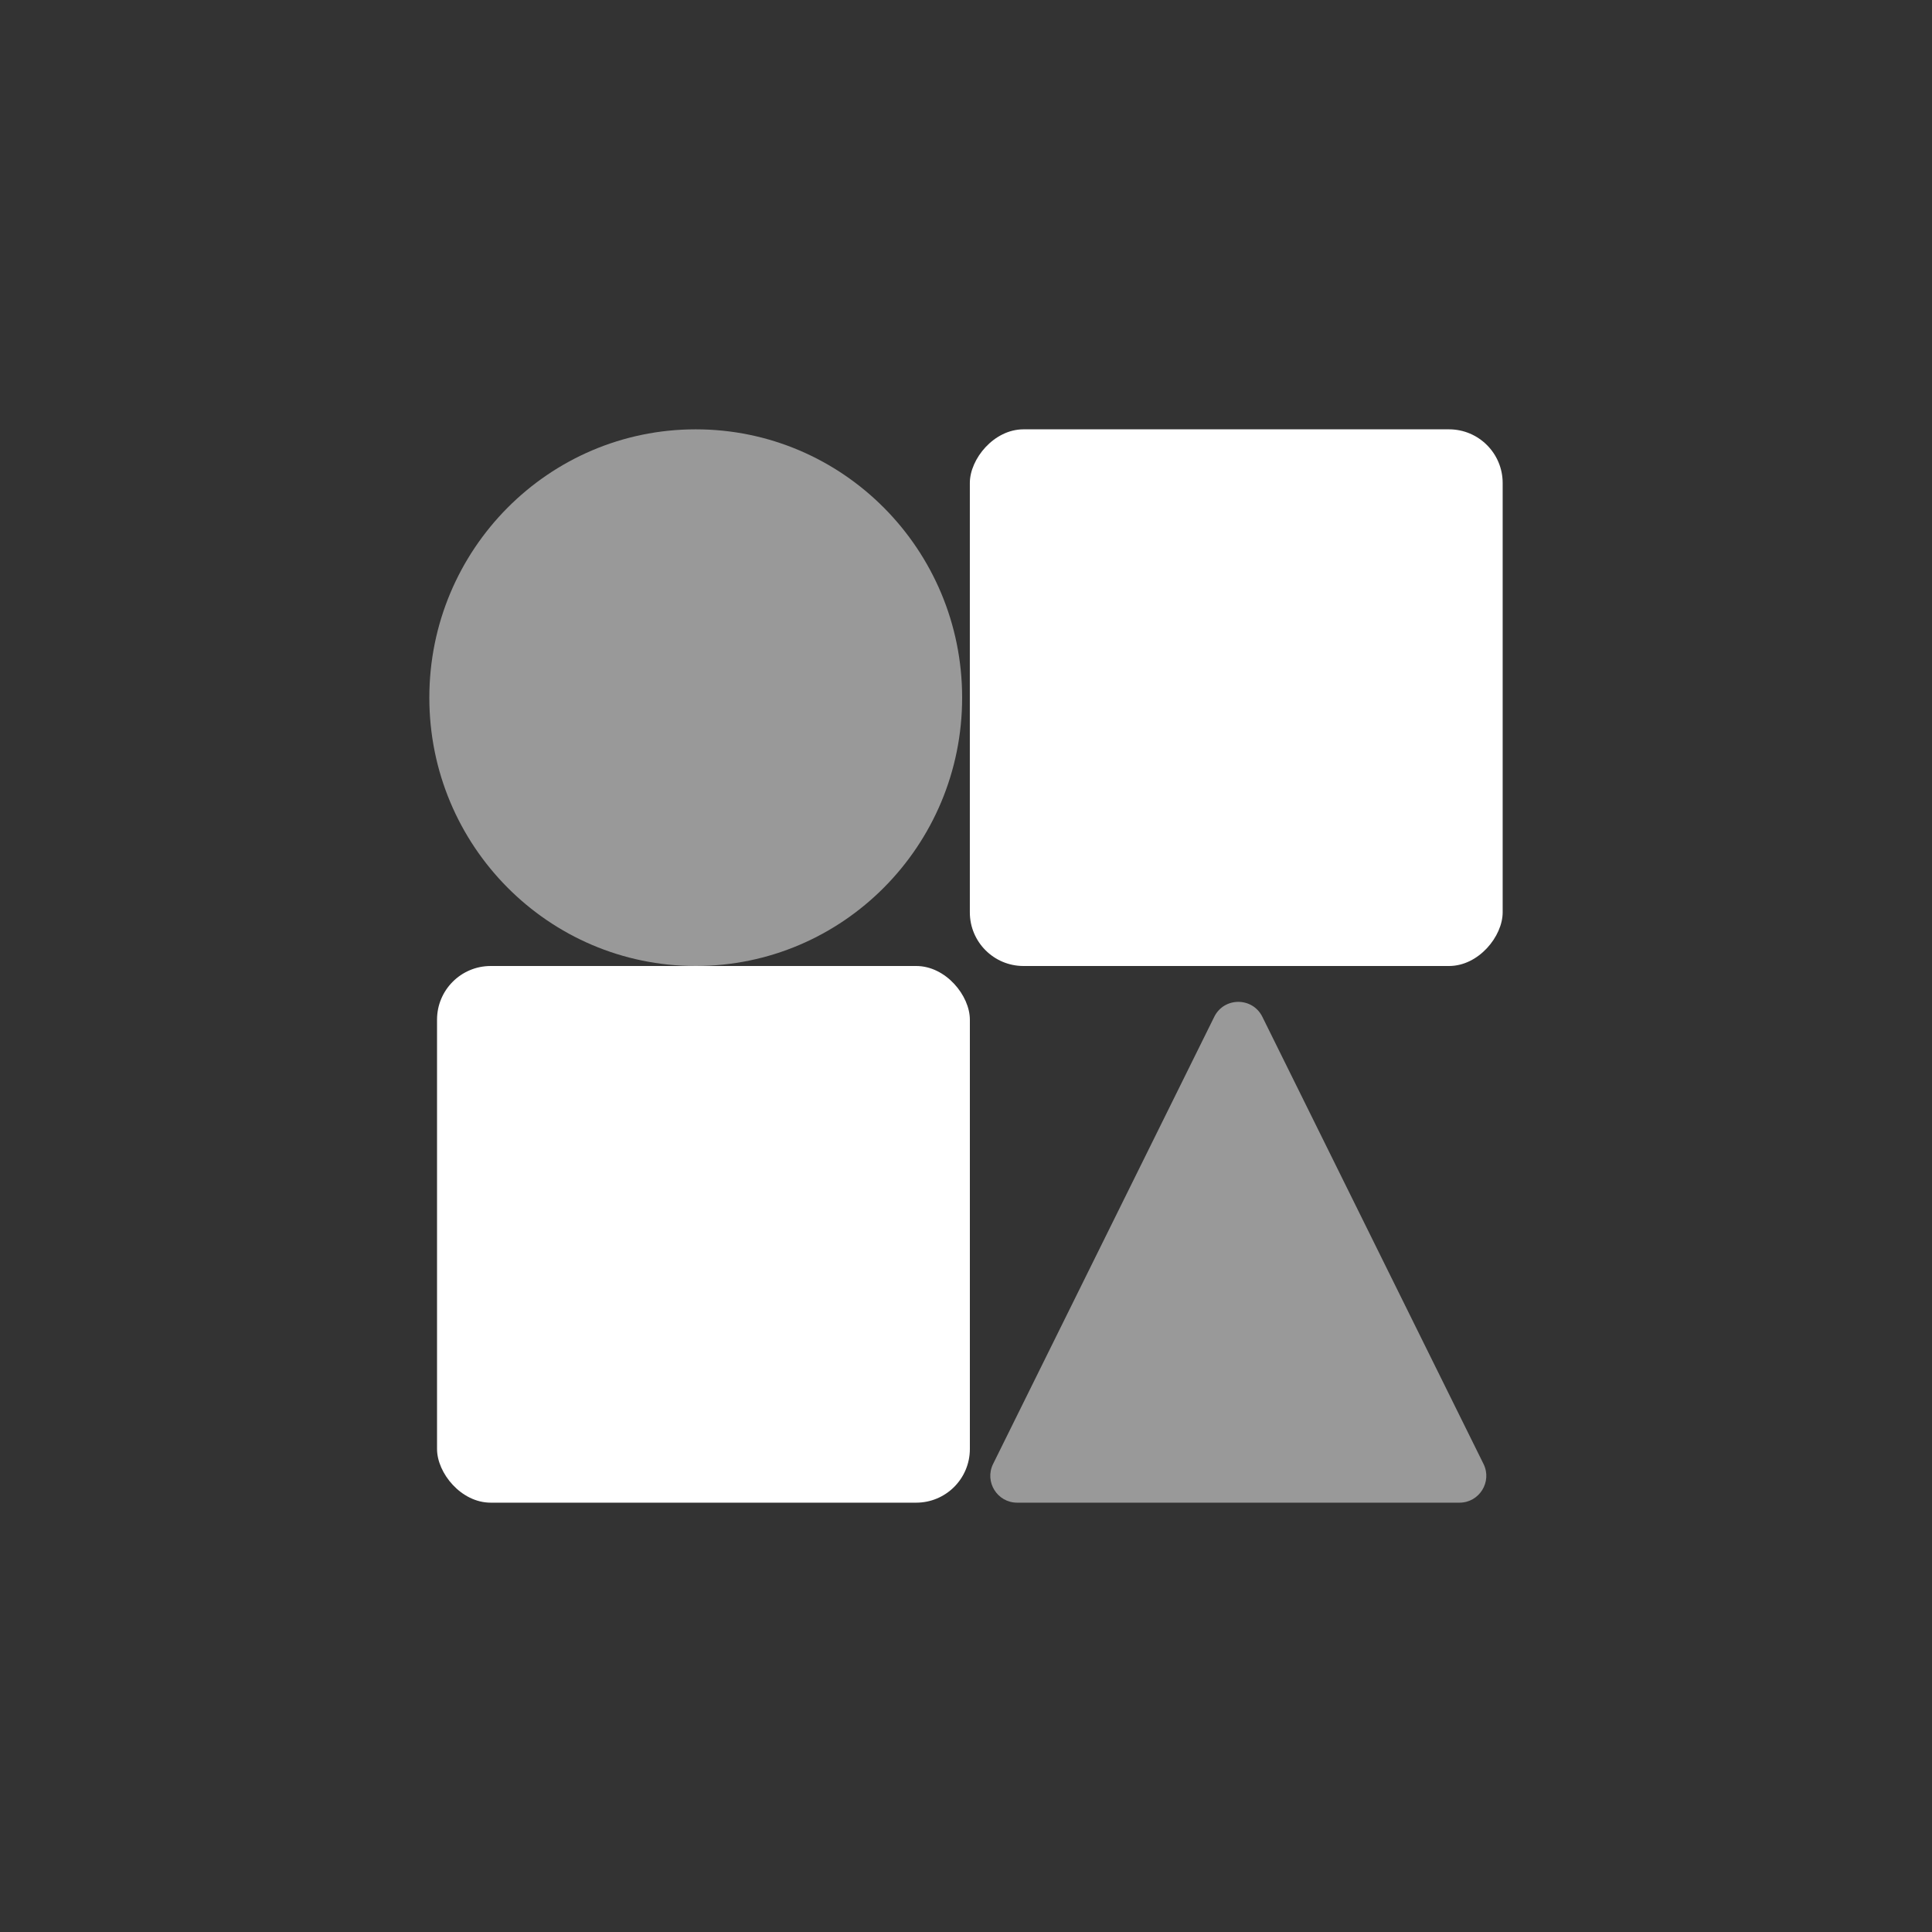
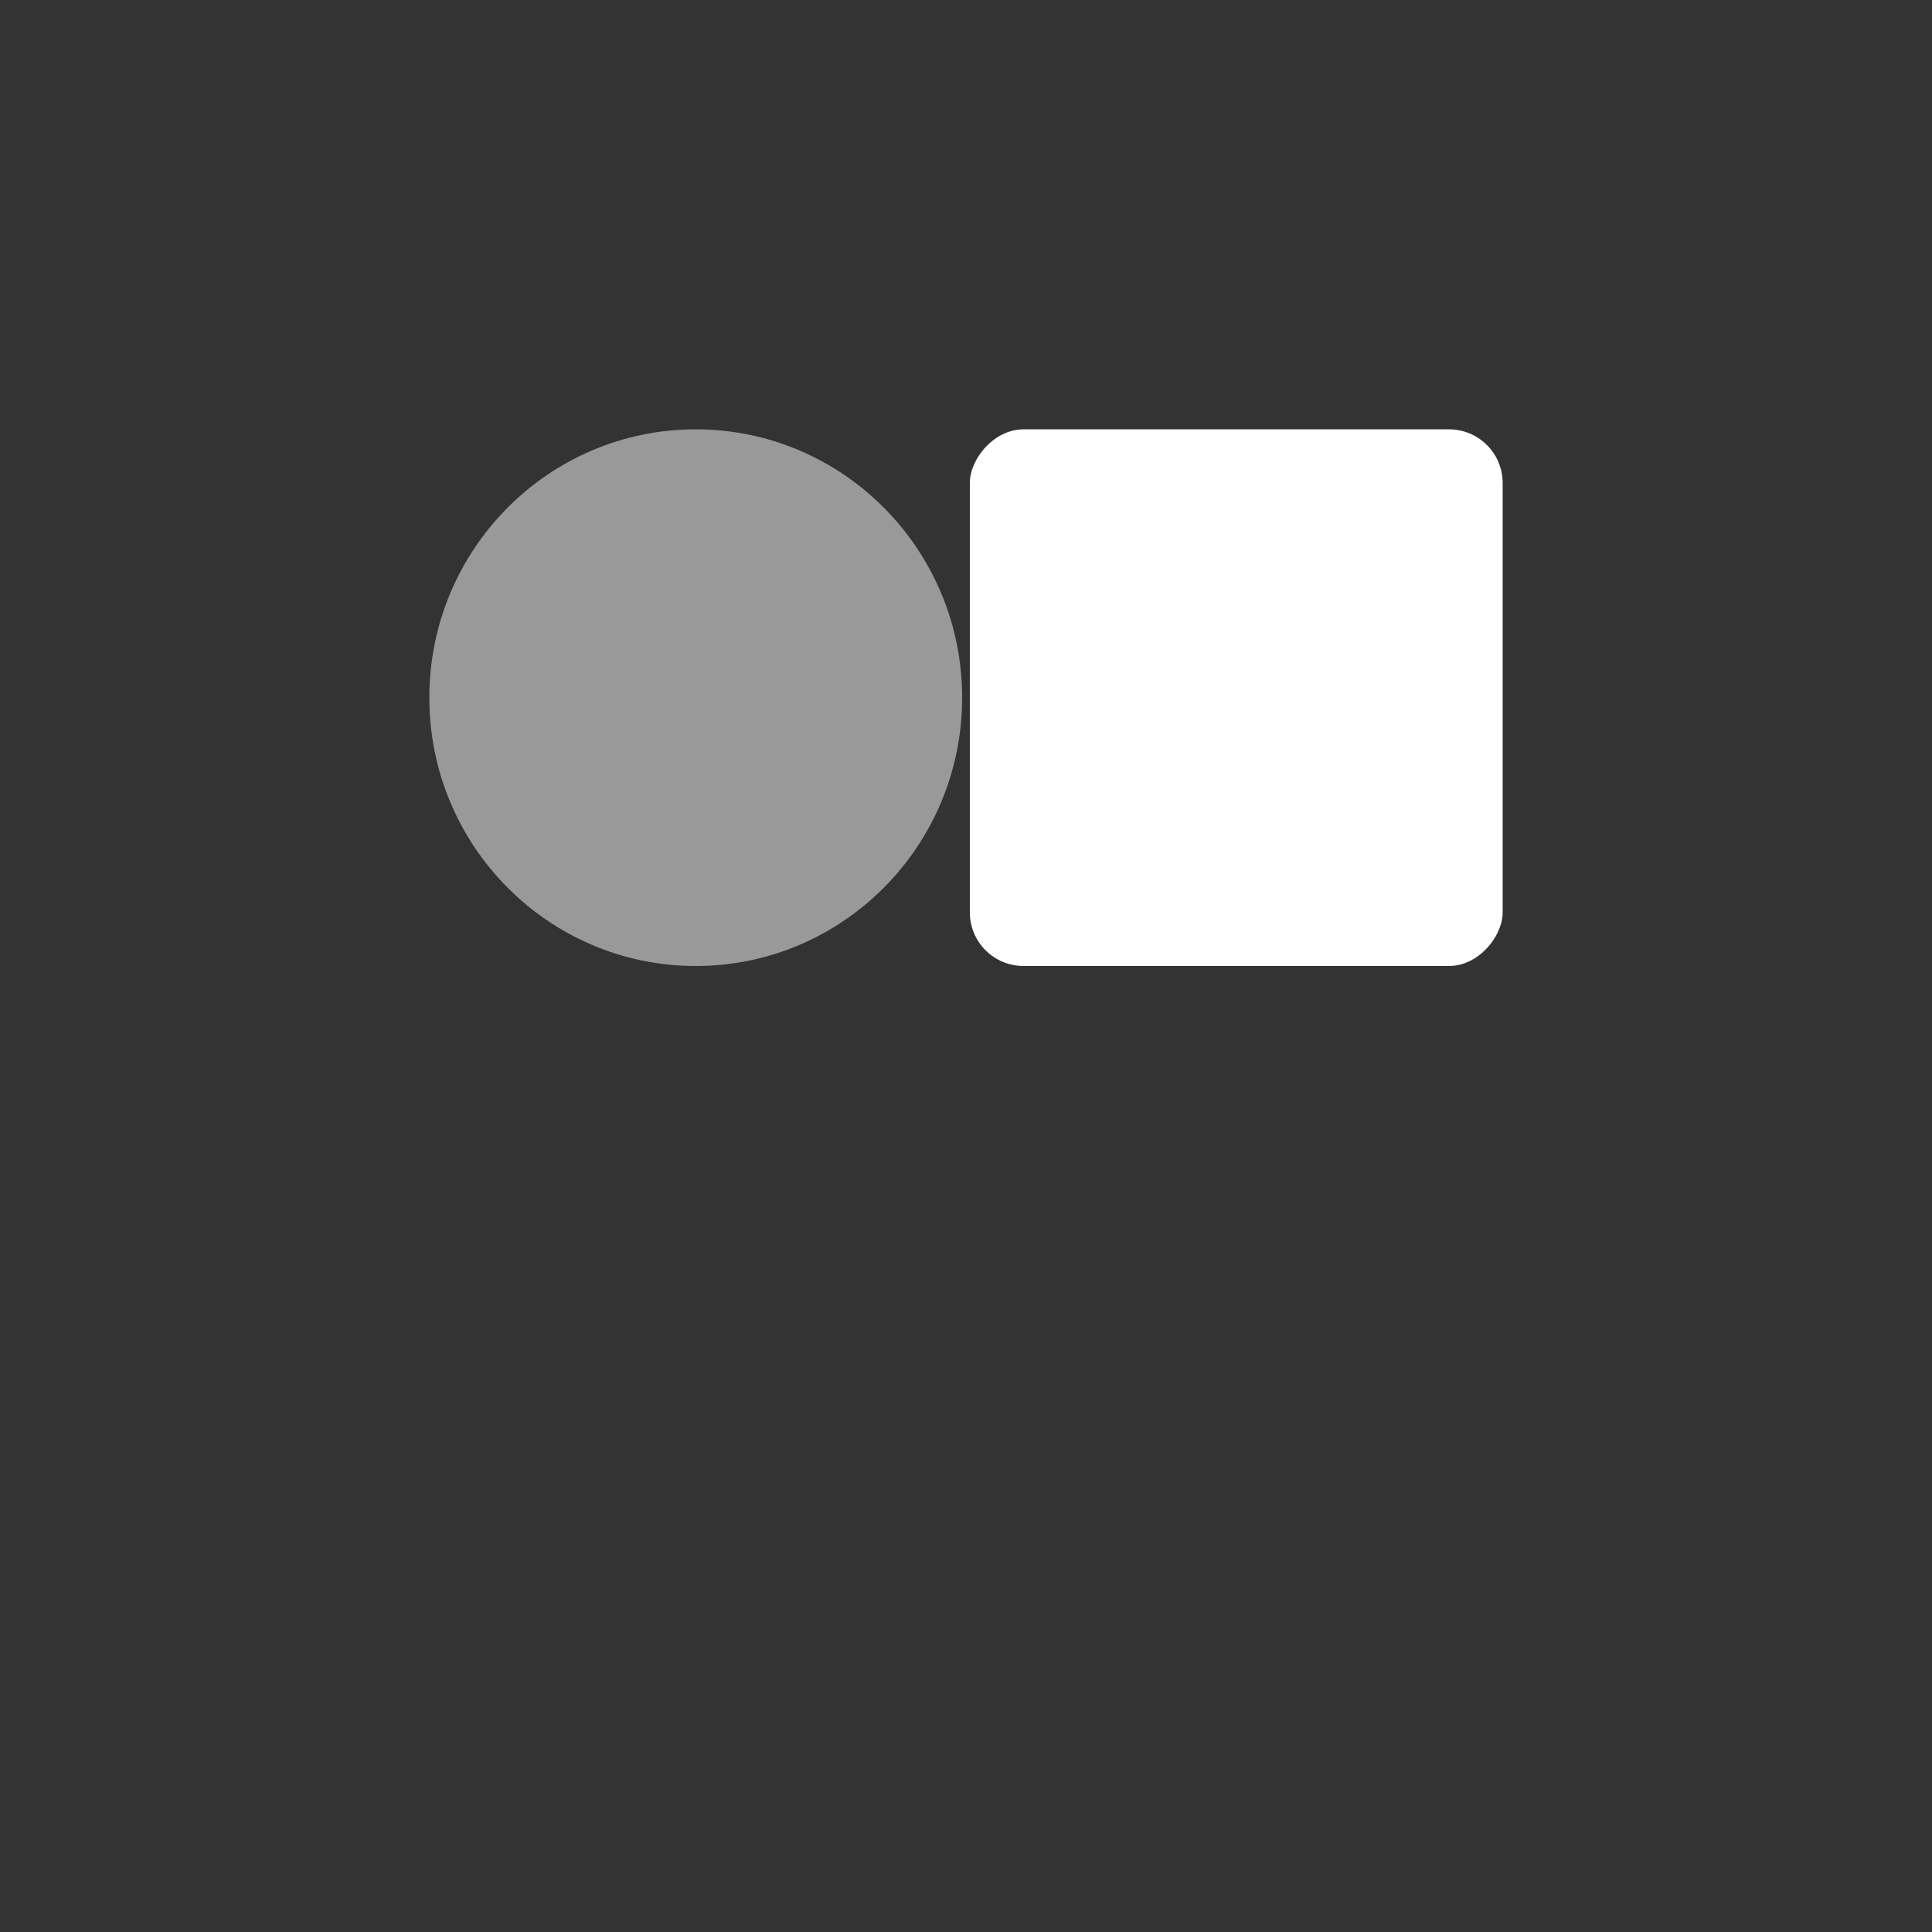
<svg xmlns="http://www.w3.org/2000/svg" width="72" height="72" viewBox="0 0 72 72" fill="none">
  <rect x="0" y="0" width="72" height="72" fill="#333333" stroke="none" />
  <ellipse opacity="0.5" cx="25.928" cy="26" rx="9.928" ry="10" fill="white" />
-   <rect x="16.287" y="36" width="19.857" height="20" rx="2" fill="white" />
-   <path opacity="0.5" d="M45.252 37.893C45.619 37.151 46.677 37.151 47.044 37.893L55.286 54.557C55.615 55.221 55.131 56 54.39 56H37.906C37.165 56 36.681 55.221 37.01 54.557L45.252 37.893Z" fill="white" />
  <rect width="19.857" height="20" rx="2" transform="matrix(1 0 0 -1 36.143 36)" fill="white" />
</svg>